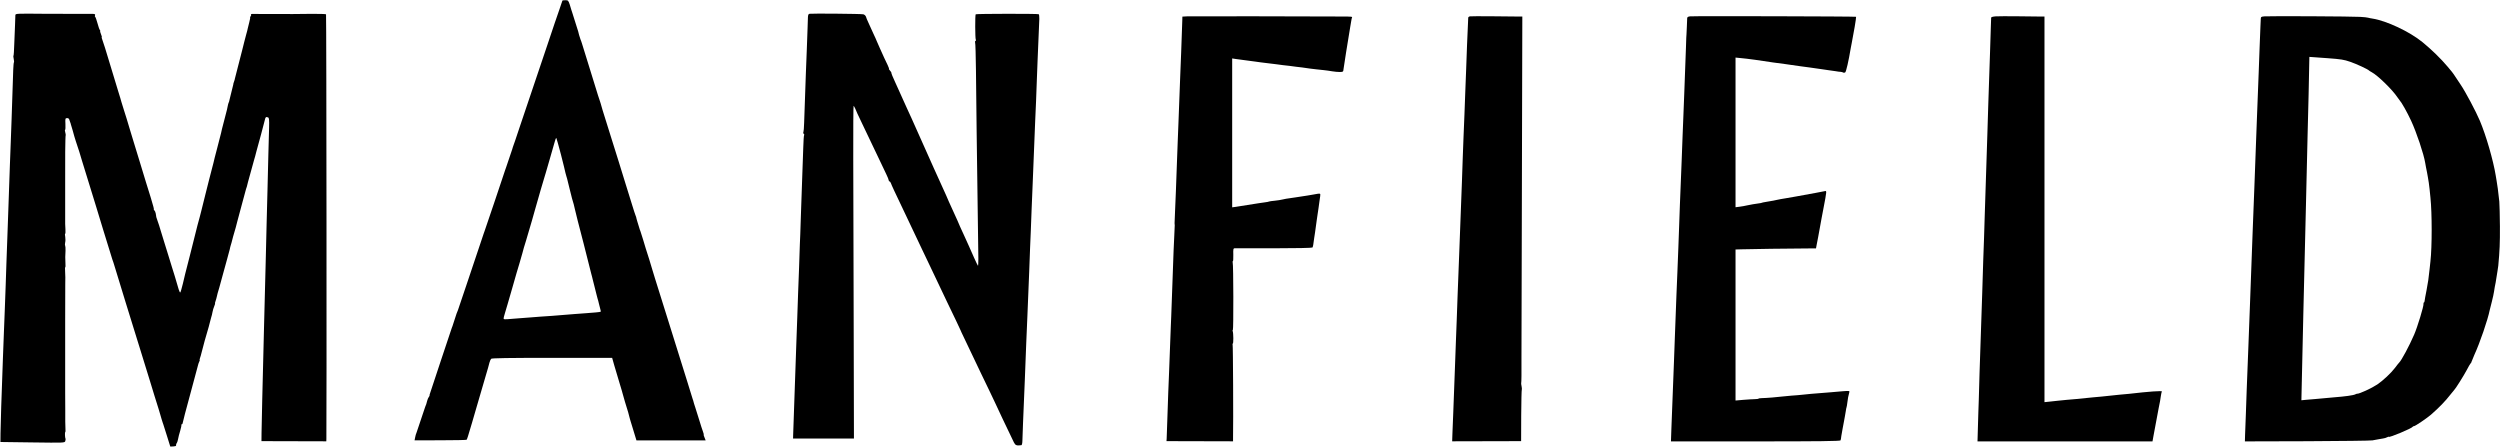
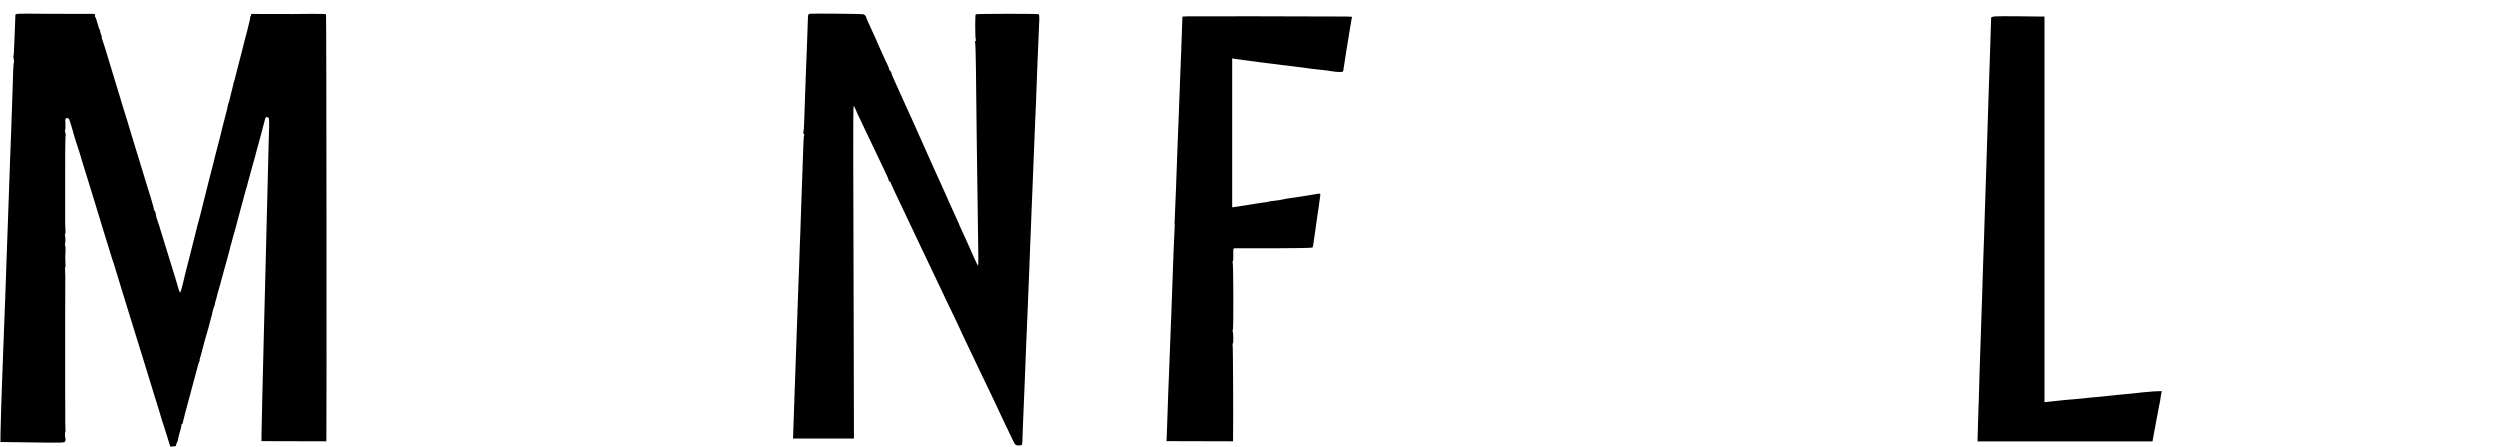
<svg xmlns="http://www.w3.org/2000/svg" width="3882" height="694" viewBox="0 0 3882 694" fill="none">
-   <path d="M873.333 0.866C873.333 1.133 871.067 7.8 868.267 15.8C865.467 23.8 862.933 30.866 862.8 31.666C862.533 32.333 862.133 33.533 861.867 34.333C861.6 35 856.267 51 850 69.666C834.533 115.533 819.067 161.533 807.067 197C801.733 213.133 796.933 227.266 796.4 228.333C796 229.4 795.467 231 795.333 231.933C794.933 233.4 787.2 256.466 785.733 260.333C785.333 261.4 784.8 262.866 784.533 263.666C783.867 266.2 753.2 357 752.4 359C752 360.066 751.467 361.533 751.2 362.333C751.067 363 747.6 373.266 743.6 385C739.6 396.733 730.933 422.866 724.133 443C717.333 463.133 711.467 480.6 711.067 481.666C710.533 482.733 710.133 483.933 710 484.333C709.867 484.733 709.467 485.933 708.933 487C708 489.4 703.6 503.266 703.2 504.6C703.067 505.266 702.8 505.933 702.667 506.333C702.533 506.733 702.267 507.4 702 507.933C701.867 508.6 701.467 509.933 700.933 511C700.4 512.6 669.333 605.533 667.333 612.066C666.933 613 666.933 613.933 667.067 614.2C667.2 614.333 666.667 615.4 665.867 616.466C665.067 617.533 663.867 620.066 663.333 622.333C661.733 628.2 661.733 628.333 661.333 629C661.2 629.4 660.933 630.066 660.667 630.6C660.533 631.266 660.133 632.6 659.6 633.666C659.2 634.733 656.4 643.133 653.333 652.333C650.267 661.533 647.467 669.933 647.067 671C645.6 674.733 645.333 675.666 644.533 679.666L643.733 683.8L683.733 683.666C705.733 683.666 724.133 683.266 724.533 682.866C725.333 682.066 726.8 677.4 732.8 657C737.467 641.266 738.667 636.866 739.2 635C740 632.2 748.133 604.333 754 584.333C756.8 575.133 759.467 565.666 760 563.133C760.667 560.733 761.867 557.933 762.667 557.133C763.733 556.066 790 555.666 857.333 555.666H950.533L953.733 567C955.6 573.266 959.2 585.533 961.867 594.333C964.533 603.133 967.067 611.533 967.333 613C968 615.666 972.133 629.933 975.467 640.333C976.4 643.666 977.467 647.533 977.733 649C978 650.466 978.667 652.6 979.067 653.666C979.467 654.733 981.067 659.8 982.533 665C984.133 670.066 986 676.466 986.8 679L988.267 683.8H1042H1095.73L1094 679.4C1092.93 677 1092.4 675 1092.67 675C1093.07 675 1092.53 672.733 1091.47 669.933C1090.4 667.266 1088 659.533 1086 653C1084 646.333 1081.07 637.4 1079.73 633C1078.27 628.6 1076.8 624.066 1076.67 623C1076.4 621.933 1076.13 620.866 1076 620.6C1075.73 620.466 1075.6 619.933 1075.47 619.266C1075.33 618.733 1074.53 616.2 1073.73 613.666C1072.93 611.133 1069.87 601.133 1066.93 591.666C1064 582.066 1056.67 558.733 1050.67 539.666C1044.67 520.6 1038.67 501.4 1037.33 497C1034.8 488.6 1024 454.066 1017.07 432.333C1014.93 425.4 1012.93 419 1012.8 418.333C1012.4 416.466 1004.13 389.666 1002.67 385.666C1002 383.8 1000.27 377.8 998.667 372.333C997.067 366.866 995.2 361.133 994.667 359.666C994 358.2 992.8 354.6 992 351.666C991.2 348.733 990.133 345.4 989.733 344.333C989.333 343.266 988.667 341.133 988.4 339.666C988.267 338.2 987.467 335.8 986.8 334.333C986.133 332.866 983.867 325.666 981.6 318.333C979.333 311 974.133 294.2 970 281C965.867 267.8 961.6 253.933 960.533 250.333C959.333 246.6 953.867 229.266 948.4 211.666C942.933 194.066 937.2 175.8 935.733 171.133C934.267 166.466 932.933 161.666 932.667 160.466C932.4 159.266 931.467 156.466 930.667 154.333C929.867 152.066 928.933 149.4 928.667 148.333C928.4 147.266 923.333 130.733 917.333 111.666C911.333 92.6 905.6 73.933 904.533 70.333C903.467 66.6 902 62.466 901.333 61C900.8 59.533 899.733 56.466 899.2 54.333C898.667 52.066 898.133 49.666 897.867 49C897.333 46.866 889.2 21.266 888.4 19C888 17.933 887.467 16.333 887.2 15.4C887.067 14.466 885.867 10.733 884.667 7C882.533 0.733 882.133 0.333 877.867 0.333C875.333 0.333 873.333 0.6 873.333 0.866ZM871.067 240.066C874.533 253.8 877.733 266.466 878 268.333C878.4 270.2 879.067 272.6 879.467 273.666C880 274.733 881.067 279.266 882.133 283.666C883.2 288.066 884.267 292.733 884.667 293.933C885.067 295.266 885.6 297.4 885.867 298.733C886.8 303.133 889.467 312.866 890.933 317.4C891.6 319.933 892.4 323.266 892.667 324.733C893.067 327 899.2 351.533 906.533 379.266C906.667 379.8 906.933 381 907.2 381.933C907.867 384.066 917.333 421.533 918 424.733C918.267 426.066 918.933 428.333 919.333 429.666C919.733 431 920.267 433.266 920.533 434.6C920.8 435.933 922.133 440.866 923.333 445.666C924.533 450.466 925.867 455.533 926.133 456.866C926.4 458.2 927.2 461.266 927.867 463.533C928.667 465.8 929.467 469.133 929.867 471C930.267 472.866 931.2 476.333 931.867 478.866C932.667 481.4 933.067 483.666 932.8 484.066C932.533 484.333 929.067 484.733 925.067 485.133C921.2 485.4 914.4 485.933 910 486.333C905.6 486.6 897.467 487.266 892 487.666C886.533 488.066 879.067 488.733 875.333 489C865.333 489.933 848.4 491.133 839.333 491.666C834.933 491.933 828 492.466 824 492.866C820 493.133 811.333 493.8 804.667 494.333C798.133 494.866 790.4 495.4 787.733 495.666C784.933 495.933 782.4 495.8 782.133 495.133C781.733 494.6 782.667 490.333 784.267 485.533C785.733 480.866 787.467 475.133 788 473C788.533 470.733 791.867 459.4 795.333 447.666C798.667 435.933 801.733 425.4 802 424.333C802.267 423.266 804.4 416.066 806.8 408.333C809.067 400.6 811.067 393.666 811.2 393C812.133 389 814.933 379.4 815.6 377.666C816 376.6 816.533 375 816.667 374.2C816.933 373.4 818.533 367.8 820.4 361.533C822.267 355.4 824.667 347 825.867 343C826.933 339 828.8 332.333 830 328.333C831.2 324.333 832.4 320.066 832.667 319C834.133 313.4 845.6 274.066 846.267 272.333C846.667 271.266 847.2 269.666 847.333 268.866C847.6 268.066 850.267 258.733 853.333 248.2C856.4 237.666 859.867 225.533 861.067 221.266C862.133 217 863.333 213.933 863.867 214.333C864.267 214.866 867.467 226.333 871.067 240.066Z" fill="black" />
  <path d="M23.866 23.666C23.866 25.133 23.6 32.066 23.333 39C22.933 45.933 22.533 59.4 22.133 68.733C21.866 78.2 21.333 86.2 20.933 86.466C20.533 86.867 20.8 89.133 21.333 91.666C21.866 94.2 22 96.466 21.6 96.867C21.2 97.266 20.8 102.6 20.533 108.6C20.267 118.333 19.866 131 18 185C17.733 191.533 17.2 208.067 16.666 221.667C16.267 235.267 15.6 251.133 15.333 257C14.933 267.133 13.6 303.533 12.666 333.667C12.4 341.4 11.733 358.2 11.333 371C10.8 383.8 10.267 400.333 10 407.667C9.867 415 9.2 431.133 8.8 443.667C8.267 456.067 7.6 474.067 7.333 483.667C6.933 493.133 6.4 508.467 6 517.667C5.6 526.867 4.933 544.2 4.533 556.333C3.2 596.733 2.933 606.2 1.867 632.333C1.333 646.6 0.933 664.6 0.8 672.333L0.667 686.333L50.533 687C99.466 687.667 100.4 687.667 101.333 685C101.866 683.533 102 681.8 101.733 681.267C100.8 679.667 100.533 671 101.333 671C101.733 671 101.866 668.2 101.6 664.6C101.466 661.133 101.333 656.867 101.333 655C101.466 651.933 101.466 641.4 101.333 636.333C101.2 635.267 101.2 623.267 101.2 609.667C101.2 596.067 101.2 584.067 101.2 583C101.2 581.933 101.2 562.733 101.2 540.333C101.2 517.933 101.2 498.733 101.2 497.667C101.2 488.733 101.333 444.333 101.333 441.667C101.6 436.067 101.466 425.267 101.066 419.933C100.8 417.267 100.933 415 101.333 415C101.733 415 101.866 412.2 101.6 408.6C101.466 405.133 101.333 400.867 101.333 399C101.466 397.133 101.6 392.733 101.733 389.267C101.866 385.667 101.6 382.2 101.2 381.4C100.666 380.6 100.8 378.467 101.2 376.467C101.733 374.6 101.733 370.733 101.333 368.067C100.8 365.267 100.666 363 101.2 363C101.6 363 101.866 359.8 101.6 356.067C101.466 352.2 101.333 348.333 101.2 347.667C101.2 346.867 101.2 332.867 101.2 316.333C101.2 299.8 101.2 285.4 101.2 284.333C100.933 252.867 101.333 210.6 102 209.933C102.266 209.667 101.866 207.667 101.333 205.533C100.666 203.4 100.666 201.667 101.066 201.667C101.6 201.667 101.866 197.533 101.6 192.6C101.2 184.2 101.333 183.533 104 183.4C105.6 183.267 107.066 184.067 107.466 185.4C107.866 186.6 108.533 188.6 108.933 189.667C109.466 190.733 109.866 192.2 110 193C110.266 193.667 111.466 197.933 112.8 202.333C114.133 206.733 115.333 211.133 115.466 211.933C115.6 212.867 116.666 216.2 117.733 219.267C120.133 225.8 126.666 246.733 127.333 249.667C127.733 251.4 132.133 265.667 139.466 289C141.6 295.533 144.133 304.067 149.2 320.6C150.533 325.267 155.466 341 159.866 355.667C164.4 370.333 169.6 387.4 171.6 393.667C173.466 399.933 175.466 406.2 176.133 407.667C176.666 409.133 177.733 412.467 178.4 415C179.866 419.8 184.4 434.6 195.333 470.333C198.8 481.267 203.6 497.267 206.266 505.667C208.8 514.067 211.733 523.4 212.666 526.333C213.6 529.267 215.333 534.6 216.4 538.333C218.266 544.733 226.133 569.933 232.666 591C234.266 596.467 237.6 607.267 240 615C242.266 622.733 245.2 631.667 246.266 635C247.333 638.333 248.533 642.2 248.8 643.533C249.066 644.867 250 648.2 250.933 650.867C251.866 653.533 252.666 655.933 252.666 656.333C252.8 656.733 253.2 657.933 253.6 659C254 660.067 256.666 668.333 259.333 677.133L264.4 693.4L268.8 693.267C271.333 693.133 273.333 692.6 273.333 692.067C273.333 689.8 273.6 689 274.666 687.667C275.2 686.867 276.133 684.2 276.533 681.667C276.933 679.133 278.4 673.267 279.866 668.733C281.2 664.2 282 660.2 281.6 659.8C281.2 659.4 281.466 659 282.133 659C282.8 659 283.6 657.933 283.733 656.6C283.733 655.4 289.066 635.4 295.333 612.333C301.6 589.267 307.066 568.867 307.466 567.133C307.866 565.4 308.666 562.867 309.466 561.4C310.133 560.067 310.4 559 310.133 559C309.733 559 310 557.533 310.666 555.667C311.333 553.8 312.266 550.867 312.533 549.267C313.866 543.4 321.466 515.533 324.133 507.4C324.8 505 325.733 501.8 326 500.2C326.4 498.6 327.2 495.4 327.866 493.133C328.666 490.867 329.6 487 330 484.467C330.4 482.067 331.6 477.933 332.666 475.533C333.733 473 334.266 471 334 471C333.6 471 334 469.533 334.666 467.667C335.333 465.8 336.266 462.6 336.666 460.6C337.733 455.933 337.733 455.667 340.4 447C341.6 443 344 433.933 345.866 427C347.733 420.067 350.8 408.867 352.666 402.333C354.533 395.667 356.4 388.867 356.8 387C357.066 385.133 357.866 382.467 358.266 381C358.8 379.533 359.333 377.667 359.466 377C359.733 375.267 363.6 361.267 366.133 353C367.2 349.267 368.266 345.133 368.533 343.667C368.933 342.2 372 330.733 375.333 318.333C378.8 305.8 381.866 294.733 382 293.667C382.266 292.6 382.533 291.667 382.666 291.667C382.8 291.667 383.066 290.733 383.333 289.667C383.466 288.6 385.866 279.533 388.666 269.667C391.466 259.8 393.733 251 394 250.333C394.133 249.533 394.533 248.067 394.933 247C395.333 245.933 396.8 240.733 398 235.667C399.333 230.467 402.666 218.2 405.466 208.333C408.133 198.467 410.8 188.333 411.333 185.933C412.266 181.667 412.933 181.133 416.266 182.333C417.866 183 418.133 186.067 417.866 197.4C417.6 205.267 417.2 225.133 416.666 241.667C416.266 258.2 415.6 282.733 415.333 296.333C415.066 309.933 414.4 333 414 347.667C413.6 362.333 412.933 387.267 412.666 403C412.266 418.733 411.733 442.2 411.333 455C410.933 467.8 410.4 491.267 410 507C408.666 559.8 408.133 583.4 407.2 621C406.666 641.533 406.133 664.333 406.133 671.667L406 685L456.4 685.133L506.666 685.267L506.8 681.8C507.333 663.133 506.933 22.733 506.266 22.2C505.866 21.666 494.4 21.4 481.066 21.533C467.6 21.666 455.733 21.8 454.666 21.8C446 21.666 393.466 21.533 391.466 21.666C390 21.666 389.333 22.067 389.733 22.6C390.266 23 390 24.2 389.2 25.267C388.4 26.2 388 27 388.4 27C388.8 27 388.133 30.466 387.066 34.6C385.866 38.867 384.8 43.267 384.666 44.333C384.533 45.4 383.466 49.666 382.266 53.666C381.066 57.666 379.866 62.467 379.466 64.333C379.066 66.2 377.6 72.2 376.133 77.666C370.666 98.466 365.2 119.667 364.666 122.333C364.4 123.8 364.133 125.133 363.866 125.267C363.733 125.533 363.466 126.2 363.333 127C363.2 127.667 362.933 128.467 362.666 128.6C362.533 128.867 362.266 130.2 362.133 131.667C361.866 133.133 360.666 138.2 359.333 143C358.133 147.8 356.8 153.133 356.4 154.867C356.133 156.733 355.466 158.733 355.066 159.4C354.666 160.2 354.133 162.067 353.866 163.533C353.733 165.133 351.733 173.533 349.333 182.333C346.933 191.133 344.933 199.267 344.666 200.333C344.533 201.4 343.866 204.067 343.333 206.333C342.8 208.467 340 219.267 337.2 230.2C334.266 241.133 331.733 251.267 331.466 252.867C331.066 254.467 329.866 259.267 328.666 263.667C326.4 271.933 325.733 274.733 324.8 278.6C324.533 279.933 321.733 290.867 318.666 303C315.6 315.133 312.8 326.2 312.533 327.667C312.266 329.133 311.2 333.267 310.133 337C308.266 343.267 305.333 354.867 302.666 365.667C302.133 368.2 298.533 382.333 294.8 397C290.933 411.667 287.733 424.6 287.466 425.667C287.2 426.733 285.6 433.4 284 440.333C282.266 447.267 280.533 453.533 280 454.067C279.466 454.6 278.4 452.467 277.466 449.4C274.4 438.6 267.866 417 266.666 413.667C266 411.8 263.6 404.067 261.333 396.333C258.933 388.6 256.266 379.933 255.333 377C254.4 374.067 252 366.2 250 359.667C248.133 353 245.6 345.4 244.533 342.6C243.6 339.933 242.666 337.4 242.666 337C242.666 336.6 242.666 336.2 242.533 335.933C242.533 335.8 242.133 333.933 241.866 331.667C241.466 329.533 240.533 327.4 239.866 326.867C239.066 326.467 238.666 325.533 238.8 324.867C238.933 324.2 238.8 323.4 238.666 323C238.533 322.6 238.266 321.4 238 320.333C237.733 319.267 236 313.267 234.133 307C232.133 300.733 228.8 289.933 226.666 283C224.533 276.067 220.133 261.667 216.933 251C213.6 240.333 209.333 226.2 207.333 219.667C205.466 213 203.066 205.533 202.266 203C201.466 200.467 200.666 198.067 200.666 197.667C200.533 197.267 199.6 194.333 198.666 191C197.733 187.667 196.8 184.733 196.666 184.333C196.533 183.933 194.8 178.2 192.666 171.667C190.533 165 188.8 159 188.533 158.333C188.4 157.533 186.133 149.8 183.333 141C180.666 132.2 175.6 115.4 172 103.667C163.2 74.466 161.333 68.466 159.2 62.6C158.133 59.933 157.6 57.666 158 57.666C158.4 57.666 157.866 55.533 156.8 53C155.733 50.467 155.2 48.333 155.6 48.333C156 48.333 155.733 47.533 155.066 46.6C154.266 45.8 152.666 40.867 151.333 35.933C150 31 148.4 26.6 147.866 26.2C147.2 25.933 147.066 24.733 147.6 23.666C148.133 22.2 147.2 21.666 144.133 21.533C137.866 21.4 124 21.4 117.333 21.533C114 21.666 91.733 21.533 67.6 21.4C24.8 21 24 21 23.866 23.666Z" fill="black" />
  <path d="M1256.93 21.4C1255.2 21.8 1254.67 23.4 1254.53 27.4C1254.4 30.467 1254.27 37.8 1254 43.667C1253.73 49.533 1253.2 64.467 1252.8 77C1252.27 89.4 1251.73 106.2 1251.33 114.333C1250.67 130.333 1249.33 169.133 1248.67 190.6C1248.53 198.067 1247.87 204.733 1247.47 205.533C1246.93 206.2 1247.2 207.133 1248 207.667C1248.8 208.2 1249.07 209.133 1248.67 209.8C1248.13 210.467 1247.6 219 1247.33 228.733C1247.07 238.333 1246.4 255.267 1246 266.333C1245.6 277.267 1244.93 294.6 1244.67 304.6C1244.27 314.6 1243.6 332.067 1243.33 343.267C1243.07 354.467 1242.67 363.667 1242.67 363.667C1242.53 363.667 1242.27 370.867 1242 379.667C1241.73 388.467 1241.2 404.6 1240.8 415.667C1240.27 426.6 1239.73 444.067 1239.33 454.333C1238.93 464.6 1238.4 481.933 1238 493C1237.6 503.933 1236.93 520.467 1236.67 529.667C1235.6 561.4 1234.67 590.467 1234 606.333C1233.2 627.533 1231.73 669 1231.6 675.667L1231.47 681H1278.67H1326L1325.6 505C1325.33 408.2 1325.07 291.933 1324.93 246.6C1324.8 201.4 1325.07 164.333 1325.47 164.333C1326.13 164.333 1329.33 171 1331.33 176.333C1331.47 176.733 1334.8 183.933 1338.93 192.333C1350.53 216.467 1361.2 238.733 1366.93 251C1369.87 257.267 1374 265.933 1376.13 270.333C1378.27 274.733 1380 279 1380 279.933C1380 280.867 1380.53 281.667 1381.2 281.667C1381.87 281.667 1382.93 283 1383.47 284.6C1384.27 287.133 1388.8 297 1405.73 332.333C1413.73 349.4 1424.4 371.667 1431.33 386.333C1434.4 392.867 1440.13 404.733 1443.87 412.6C1457.33 440.867 1464.4 455.933 1470.8 469.267C1474.4 476.867 1480.4 489.4 1484.27 497.267C1488 505.267 1491.2 511.933 1491.33 512.333C1491.33 512.733 1494 518.333 1497.2 525C1500.4 531.533 1506 543.267 1509.6 551C1513.33 558.733 1519.33 571.267 1522.93 579C1526.67 586.733 1533.07 599.933 1537.07 608.333C1541.2 616.733 1544.53 623.933 1544.67 624.333C1545.07 625.667 1566.67 671.133 1574.4 687C1576.67 691.533 1578.67 692.333 1586.13 691.267C1586.8 691.133 1587.6 687.8 1587.6 683.933C1587.73 680.2 1588.13 668.333 1588.53 657.667C1589.6 633.133 1590.53 610.733 1591.33 590.333C1593.2 541.667 1594 519.933 1595.33 491C1596.8 456.067 1597.47 438.733 1598.13 422.333C1599.2 393.933 1599.87 373.933 1600.67 357.667C1600.93 349.267 1601.6 334.867 1601.87 325.667C1602.27 316.467 1602.93 300.6 1603.33 290.333C1604.13 272.333 1604.8 254.867 1606 223.8C1606.27 215.8 1606.8 200.867 1607.33 190.467C1607.73 180.2 1608.4 165 1608.8 157C1609.07 148.867 1609.6 134.2 1610 124.333C1610.4 114.467 1610.93 100.333 1611.2 93C1612 77.533 1613.47 38.6 1613.87 29.267C1613.87 25.667 1613.6 22.467 1612.93 22.067C1611.33 21.133 1516 21.267 1515.07 22.2C1514 23.267 1514.13 59.667 1515.2 61.533C1515.73 62.2 1515.47 63.133 1514.67 63.667C1513.87 64.2 1513.73 65.133 1514.13 65.933C1514.67 66.733 1515.2 86.333 1515.47 109.533C1515.73 132.733 1516.13 175.4 1516.53 204.333C1518.27 334.733 1518.93 391.133 1519.2 401.933C1519.2 408.333 1518.93 413.133 1518.53 412.6C1518 412.067 1515.47 406.6 1512.67 400.467C1510 394.2 1506.27 385.8 1504.4 381.8C1502.53 377.667 1499.6 371.267 1498 367.667C1496.4 363.933 1493.07 356.867 1490.8 351.933C1488.53 347 1486.67 342.6 1486.67 342.333C1486.67 342.067 1483.73 335.533 1480 327.667C1476.4 319.8 1473.33 313.267 1473.33 313C1473.33 312.733 1471.47 308.333 1469.2 303.4C1464.67 293.533 1462 287.533 1456.93 276.333C1455.07 272.333 1452.13 265.667 1450.27 261.667C1446.8 253.667 1420 194.067 1415.73 184.333C1414.27 181 1410.93 173.8 1408.4 168.333C1405.87 162.867 1403.33 157.133 1402.67 155.667C1402 154.2 1399.33 148.2 1396.67 142.333C1394 136.467 1390.93 129.533 1389.73 127C1388.67 124.467 1386.8 120.2 1385.6 117.667C1384.53 115.133 1383.87 112.867 1384.13 112.867C1384.4 112.733 1383.47 111.4 1382.13 109.8C1380.67 108.2 1380 107 1380.4 107C1380.8 107 1379.87 104.2 1378.13 100.6C1376.4 97.133 1374.13 92.2 1372.93 89.667C1371.87 87.133 1368.8 80.333 1366.13 74.6C1363.47 68.733 1361.33 63.933 1361.33 63.667C1361.33 63.4 1359.07 58.2 1356.13 52.067C1353.33 46.067 1349.87 38.6 1348.67 35.667C1347.33 32.733 1346.13 30.067 1346 29.667C1345.73 29.267 1345.2 27.667 1344.67 25.933C1344.13 24.333 1342.27 22.6 1340.53 22.2C1337.2 21.4 1260.8 20.733 1256.93 21.4Z" fill="black" />
  <path d="M1843.07 25.4L1836 25.8L1835.87 31.4C1835.73 37.667 1835.2 51.533 1834.13 81C1833.6 91.933 1833.07 108.467 1832.67 117.667C1831.87 141.8 1830.67 172.2 1830 188.333C1829.73 196.067 1829.07 211.267 1828.67 222.333C1828.27 233.267 1827.73 249.533 1827.33 258.333C1826.93 267.133 1826.4 283.667 1826 295C1825.6 306.333 1824.93 322.2 1824.53 330.333C1824.13 338.333 1823.87 345.8 1823.87 346.6C1824 347.533 1824 349.133 1824.13 349.933C1824.13 350.867 1823.87 357.667 1823.47 365C1822.8 377.667 1822.13 392.6 1820.67 436.333C1819.73 465.8 1818.67 491.667 1818.67 491.667C1818.53 491.667 1818.27 498.733 1818 507.533C1817.47 524.2 1816.53 549.533 1815.33 578.333C1814.53 596.6 1813.73 616.867 1812.53 654.333C1812.13 666.733 1811.6 678.733 1811.6 681L1811.33 685L1863.07 685.133L1914.67 685.267V681.8C1915.2 653.267 1914.67 536.067 1914 535C1913.6 534.333 1913.6 533.667 1914.27 533.667C1915.47 533.667 1915.33 517.4 1914.13 514.2C1913.73 513.267 1913.87 512.333 1914.4 512.333C1915.47 512.333 1915.33 410.6 1914.13 407.667C1913.73 406.6 1913.87 405.667 1914.4 405.667C1914.93 405.667 1915.2 401.133 1915.07 395.667C1914.8 387 1915.07 385.667 1917.07 385.533C1918.27 385.533 1945.87 385.533 1978.27 385.533C2012.53 385.533 2037.6 385 2038 384.333C2038.8 383.133 2039.47 379.533 2040.67 369.667C2041.07 367.133 2041.6 363.133 2042 361C2042.8 356.333 2044.13 346.467 2044.67 341.667C2044.8 339.8 2045.33 336.467 2045.73 334.333C2046.13 332.067 2046.93 327.267 2047.33 323.667C2047.73 319.933 2048.4 315.133 2048.8 313C2049.2 310.733 2049.73 307 2050 304.6C2050.4 299.8 2051.33 299.933 2038.67 302.2C2036.8 302.6 2032.93 303.133 2030 303.667C2024.8 304.333 2020.53 305 2012.67 306.333C2010.53 306.733 2006 307.267 2002.67 307.8C1999.33 308.2 1994.53 309 1992 309.667C1989.47 310.333 1983.87 311.267 1979.47 311.667C1975.2 312.067 1971.33 312.6 1970.8 312.867C1970.27 313.267 1967.2 313.8 1964 314.2C1960.67 314.6 1956.53 315.267 1954.67 315.533C1947.47 316.733 1928.13 319.8 1918.4 321.267L1913.33 321.933V206.333V90.733L1918.4 91.533C1921.07 91.933 1926 92.6 1929.33 93C1932.67 93.4 1937.2 93.933 1939.33 94.333C1941.6 94.733 1946 95.267 1949.33 95.667C1952.67 96.067 1956.53 96.6 1958 96.867C1959.47 97.133 1964.93 97.8 1970 98.333C1975.2 98.867 1980.53 99.533 1982 99.8C1983.47 100.067 1988 100.733 1992 101.133C1996 101.533 2000.8 102.067 2002.67 102.333C2004.53 102.6 2009.07 103.267 2012.67 103.667C2019.33 104.333 2024 105 2034 106.467C2036.93 106.867 2041.47 107.4 2044 107.667C2046.53 107.933 2051.73 108.467 2055.33 108.867C2059.07 109.267 2065.07 110.067 2068.67 110.733C2072.4 111.4 2077.73 111.8 2080.67 111.8C2085.6 111.667 2085.87 111.4 2086.27 107C2086.67 103.4 2092.8 64.6 2096.67 41.667C2096.93 39.8 2097.6 35.933 2098.13 33C2098.53 30.067 2099.2 27.267 2099.6 26.6C2099.87 26.067 2096.4 25.667 2091.73 25.667C2025.47 25.267 1848.27 25.133 1843.07 25.4Z" fill="black" />
-   <path d="M2282.27 25.4C2281.07 25.667 2280 26.6 2279.87 27.4C2279.47 33.4 2278.8 51 2278 70.333C2277.6 82.733 2276.93 99.267 2276.67 107C2276.4 114.733 2275.73 130.333 2275.33 141.667C2274.93 153 2274.27 169.267 2274 177.667C2273.6 186.067 2272.93 202.333 2272.53 213.667C2272.13 225 2271.6 239.4 2271.33 245.667C2271.07 251.933 2270.53 267.8 2270.13 281C2269.6 294.2 2269.07 311.533 2268.67 319.667C2268 336.867 2266.8 366.067 2266 390.333C2265.33 407.533 2264.93 418.067 2263.33 459.667C2262.93 471.4 2262.27 488.2 2262 497C2261.6 505.8 2261.07 521.4 2260.67 531.667C2260.27 541.933 2259.73 558.467 2259.33 568.333C2258.53 590.467 2257.73 611.8 2256.67 639.667C2256.13 651.4 2255.6 666.467 2255.33 673.133L2254.93 685.267L2308.4 685.133L2362 685L2362.13 645.267C2362.27 623.4 2362.67 605.267 2363.07 604.867C2363.33 604.467 2363.2 602.2 2362.67 599.667C2362.13 597.133 2361.87 594.867 2362.13 594.6C2362.53 594.333 2362.67 578.2 2362.53 556.333C2362.53 555.267 2362.8 435.4 2363.2 289.933L2363.87 25.667H2356.27C2352.13 25.533 2334.27 25.4 2316.53 25.267C2298.93 25.133 2283.47 25.133 2282.27 25.4Z" fill="black" />
-   <path d="M2624.4 25.4C2621.33 25.666 2620 26.6 2619.87 28.067C2619.73 29.267 2619.47 35.4 2619.33 41.666C2619.07 47.933 2618.8 53 2618.8 53C2618.67 53 2618.27 61.666 2618 72.333C2617.6 83 2617.07 99.133 2616.67 108.333C2616.4 117.533 2615.73 133.933 2615.33 145C2614.93 155.933 2614.27 171.267 2614 179C2613.73 186.733 2613.07 201.667 2612.67 212.333C2612.27 223 2611.73 239.133 2611.33 248.333C2610.93 257.533 2610.4 272.467 2610 281.667C2609.6 290.867 2609.07 307.267 2608.53 318.333C2608.13 329.267 2607.6 344.6 2607.33 352.333C2607.07 360.067 2606.53 374.733 2606.13 385C2605.73 395.267 2605.07 412.067 2604.67 422.333C2604.27 432.6 2603.6 448.467 2603.2 457.667C2602.53 475.933 2601.87 490.733 2600.67 525C2600.27 537.4 2599.6 553.933 2599.33 561.667C2598.13 591.933 2596.4 635.533 2595.33 665.8L2594.67 685.4H2726.13C2822.67 685.4 2857.73 685 2858 683.8C2858.4 683 2858.93 679.933 2859.2 677C2859.6 674.067 2860.53 669 2861.2 665.667C2861.87 662.333 2862.8 657.533 2863.2 655C2863.6 652.467 2864.27 648.867 2864.67 647C2864.93 645.267 2865.6 641.4 2866.13 638.467C2866.53 635.533 2867.07 632.733 2867.33 632.333C2867.6 631.933 2868.13 628.733 2868.53 625.267C2869.2 619.267 2870.13 614.333 2871.6 609.133C2872.27 606.867 2871.6 606.733 2861.2 607.533C2855.07 608.067 2846.67 608.733 2842.67 609.133C2826.8 610.333 2821.6 610.733 2812.67 611.533C2807.6 612.067 2800.93 612.733 2798 613C2795.07 613.4 2787.87 613.933 2782 614.333C2776.13 614.867 2769.87 615.4 2768 615.667C2762.8 616.467 2741.2 618.2 2735.73 618.2C2732.93 618.333 2730.67 618.6 2730.67 619C2730.67 619.4 2728.13 619.667 2724.93 619.8C2721.87 619.8 2713.87 620.333 2707.07 620.867L2694.93 621.933V504.6V387.4L2704.4 387.133C2715.87 386.733 2782.4 385.8 2804.27 385.8L2819.87 385.667L2821.2 378.6C2822 374.867 2822.8 370.2 2823.2 368.333C2823.47 366.467 2824.67 359.933 2825.87 353.667C2826.93 347.4 2828.27 340.867 2828.53 339C2828.93 337.133 2830.13 330.867 2831.2 325C2836.93 295 2836.8 296.067 2833.2 296.867C2831.47 297.267 2825.2 298.467 2819.33 299.533C2804.4 302.2 2800.8 302.867 2788.67 305.133C2782.8 306.2 2775.87 307.4 2773.33 307.8C2770.8 308.2 2767.2 308.867 2765.33 309.133C2763.47 309.533 2760.8 310.067 2759.33 310.333C2757.87 310.6 2755.33 311.133 2753.73 311.533C2752.27 311.8 2748 312.6 2744.4 313.133C2737.33 314.333 2736.13 314.6 2735.73 314.867C2735.47 315.133 2733.73 315.4 2731.87 315.667C2724.93 316.6 2718.67 317.667 2713.07 318.867C2709.87 319.667 2704.53 320.6 2701.2 321L2694.93 321.8V205.533V89.4L2703.07 90.2C2710.8 91 2713.6 91.266 2725.33 92.867C2731.47 93.666 2749.07 96.333 2753.33 97C2756.13 97.4 2766.13 98.733 2773.33 99.666C2774.4 99.8 2777.73 100.333 2780.67 100.733C2783.6 101.267 2790.8 102.2 2796.67 103C2802.53 103.8 2808.8 104.6 2810.67 104.867C2812.53 105.267 2816.67 105.8 2820 106.2C2823.33 106.733 2827.47 107.267 2829.33 107.533C2831.2 107.933 2835.73 108.467 2839.33 109C2843.07 109.4 2848.13 110.2 2850.67 110.6C2853.2 111.133 2856.53 111.533 2858 111.533C2859.47 111.667 2861.33 112.067 2862 112.6C2862.8 113.133 2864.27 113 2865.2 112.467C2866.67 111.533 2870.53 94.733 2873.87 74.6C2874.27 72.333 2874.93 68.867 2875.33 67C2878 54.066 2882.67 26.6 2882.13 26.067C2881.6 25.4 2630.93 24.733 2624.4 25.4Z" fill="black" />
  <path d="M3099.07 25.4C3094.8 25.666 3092 26.466 3091.87 27.4C3091.87 28.333 3091.6 35.267 3091.33 43C3091.07 50.733 3090.53 67.8 3090.13 81C3089.6 94.2 3088.93 113.667 3088.67 124.333C3088.27 135 3087.73 153 3087.33 164.333C3086.93 175.667 3086.4 195.133 3086 207.667C3085.07 235 3084.27 261.667 3083.33 290.333C3082.93 302.067 3082.27 320.6 3082 331.4C3081.73 342.333 3081.2 359.8 3080.8 370.067C3080.13 387.933 3079.07 417.267 3078 455C3076.8 492.467 3075.6 528.467 3073.87 578.333C3073.47 590.733 3072.93 609.667 3072.67 620.333C3072.4 631 3072.13 639.667 3072 639.667C3072 639.667 3071.6 649.933 3071.33 662.467L3070.67 685.4H3206.53H3342.4L3344 676.467C3346.93 660.2 3350.8 639.667 3352 633.667C3353.87 624.733 3354.67 620.333 3355.47 614.333C3355.87 611.533 3356.53 608.6 3356.93 607.933C3357.73 606.467 3337.2 607.933 3306 611.533C3303.07 611.8 3296.53 612.467 3291.33 612.867C3286.27 613.4 3279.87 613.933 3277.33 614.333C3274.8 614.6 3268.53 615.267 3263.33 615.8C3258.27 616.2 3252.27 616.867 3250 617C3235.47 618.467 3226.8 619.267 3223.33 619.667C3221.2 619.933 3214.8 620.467 3209.33 620.867C3203.87 621.4 3197.2 621.933 3194.67 622.333C3192.13 622.6 3186.53 623.267 3182.4 623.667L3174.67 624.467V325V25.666H3166.4C3161.73 25.533 3146.27 25.4 3132 25.267C3117.73 25.133 3102.8 25.133 3099.07 25.4Z" fill="black" />
-   <path d="M3516.4 25.4C3511.2 25.8 3510.67 26.2 3510.53 29.4C3510.4 31.4 3510.27 36.6 3510 41C3509.87 45.4 3509.2 60.733 3508.67 75C3508.13 89.266 3507.6 105.8 3507.33 111.667C3507.07 117.533 3506.53 133.133 3506 146.333C3505.6 159.533 3504.93 176.6 3504.53 184.333C3504.27 192.067 3503.73 206.467 3503.33 216.333C3502.67 233.8 3502.4 242.067 3500.67 288.333C3499.07 331.667 3498.8 338.6 3498 357.667C3497.73 368.333 3497.07 384.467 3496.67 393.667C3496.13 409.133 3495.2 434.467 3494 466.333C3493.2 489.133 3492 519 3491.33 537C3490.53 556.067 3489.6 580.067 3488.67 605.667C3488.4 614.867 3487.73 632.2 3487.33 644.333C3486.8 656.467 3486.27 670.6 3486.13 675.933L3485.87 685.4L3582.53 685.133C3635.73 684.867 3681.47 684.333 3684 683.8C3686.53 683.4 3690.53 682.6 3692.67 682.2C3694.93 681.8 3698.4 681.133 3700.4 680.867C3702.4 680.6 3705.33 679.8 3706.67 679C3708.13 678.2 3709.33 677.933 3709.33 678.2C3709.33 680.2 3745.47 665 3746.4 662.733C3746.67 662.2 3747.6 661.667 3748.53 661.667C3750.4 661.667 3767.73 649.933 3774.67 644.067C3787.33 633 3797.2 622.867 3805.33 612.333C3807.87 609 3810.4 606.067 3810.8 605.667C3812.8 603.933 3825.47 583.8 3830.13 575C3832.93 569.533 3835.87 564.6 3836.4 564.2C3837.07 563.8 3837.6 562.867 3837.6 562.2C3837.73 561.533 3839.73 556.6 3842.13 551.133C3850.8 532.333 3863.07 496.467 3866 481.667C3866.27 480.6 3867.73 474.6 3869.33 468.467C3870.93 462.2 3872.4 455.267 3872.67 453.133C3872.93 450.867 3873.47 447.533 3873.87 445.667C3874.4 443.8 3874.93 440.867 3875.2 439C3878 422.2 3878.93 415.533 3879.33 412.6C3881.47 389.667 3882 377.8 3881.87 351.667C3881.73 334.733 3881.33 317.4 3880.93 313C3879.07 295.933 3878 287.533 3876.67 280.333C3876.27 278.467 3875.73 274.867 3875.33 272.333C3871.47 248.733 3860.4 210.467 3850.8 187.667C3844.8 173.4 3828.27 142.2 3820.67 131.133C3815.6 123.533 3810.8 116.333 3810 115.133C3809.33 114.067 3808.13 112.467 3807.33 111.533C3806.67 110.733 3803.6 107.133 3800.67 103.533C3790.4 91.266 3775.73 77 3761.73 65.533C3741.47 49 3705.6 32.2 3684 28.866C3681.47 28.466 3678.4 27.933 3677.33 27.533C3676.27 27.133 3670.67 26.466 3664.93 26.2C3653.6 25.4 3525.47 24.733 3516.4 25.4ZM3614 90.333C3635.33 91.933 3639.73 92.6 3649.33 95.933C3658.8 99.133 3677.2 107.667 3678.67 109.533C3679.07 109.933 3680.93 111.133 3682.93 112.2C3691.87 116.867 3715.07 139.4 3722.67 151C3723.73 152.6 3725.33 154.733 3726 155.533C3729.07 158.733 3737.87 174.333 3743.87 187.267C3752.4 205.533 3763.73 239.533 3765.87 253C3766.13 254.467 3766.67 257.4 3767.07 259.667C3767.6 261.8 3768.27 265.4 3768.67 267.667C3769.07 269.8 3769.6 273.133 3770 275C3770.93 279.8 3772 287.267 3772.67 293.8C3772.93 297 3773.6 303 3774 307C3776.53 331.133 3776.53 383.267 3774 405.667C3773.73 409 3773.07 414.467 3772.67 417.933C3771.07 433 3770.4 437.8 3767.87 451C3766.27 458.6 3765.07 465.933 3764.93 467.267C3764.8 468.6 3764.4 469.667 3763.87 469.667C3763.33 469.667 3763.07 470.733 3763.2 471.933C3763.73 475.267 3753.87 507.667 3748.67 519.667C3741.2 537 3728.93 559.8 3725.47 563C3724.93 563.4 3722 567.133 3718.8 571.4C3712.8 579.267 3700.4 591 3691.47 597C3682.67 602.867 3663.33 611.8 3660 611.4C3659.6 611.267 3658.4 611.8 3657.33 612.333C3654.67 613.8 3641.47 615.667 3624 617C3620 617.4 3613.33 617.933 3609.33 618.333C3605.33 618.733 3598.67 619.4 3594.67 619.667C3590.67 620.067 3584.27 620.6 3580.4 620.867L3573.6 621.533L3574.13 597.933C3575.33 543.267 3576 510.067 3576.67 485C3578.27 421.533 3579.47 370.2 3580.67 319C3580.93 304.733 3581.6 279.133 3582 262.333C3582.4 245.4 3583.07 219.933 3583.33 205.667C3583.73 191.4 3584.27 165 3584.8 147C3585.2 129 3585.73 108.467 3585.73 101.267L3586 88.333L3595.33 89C3600.53 89.4 3608.93 89.933 3614 90.333Z" fill="black" />
</svg>